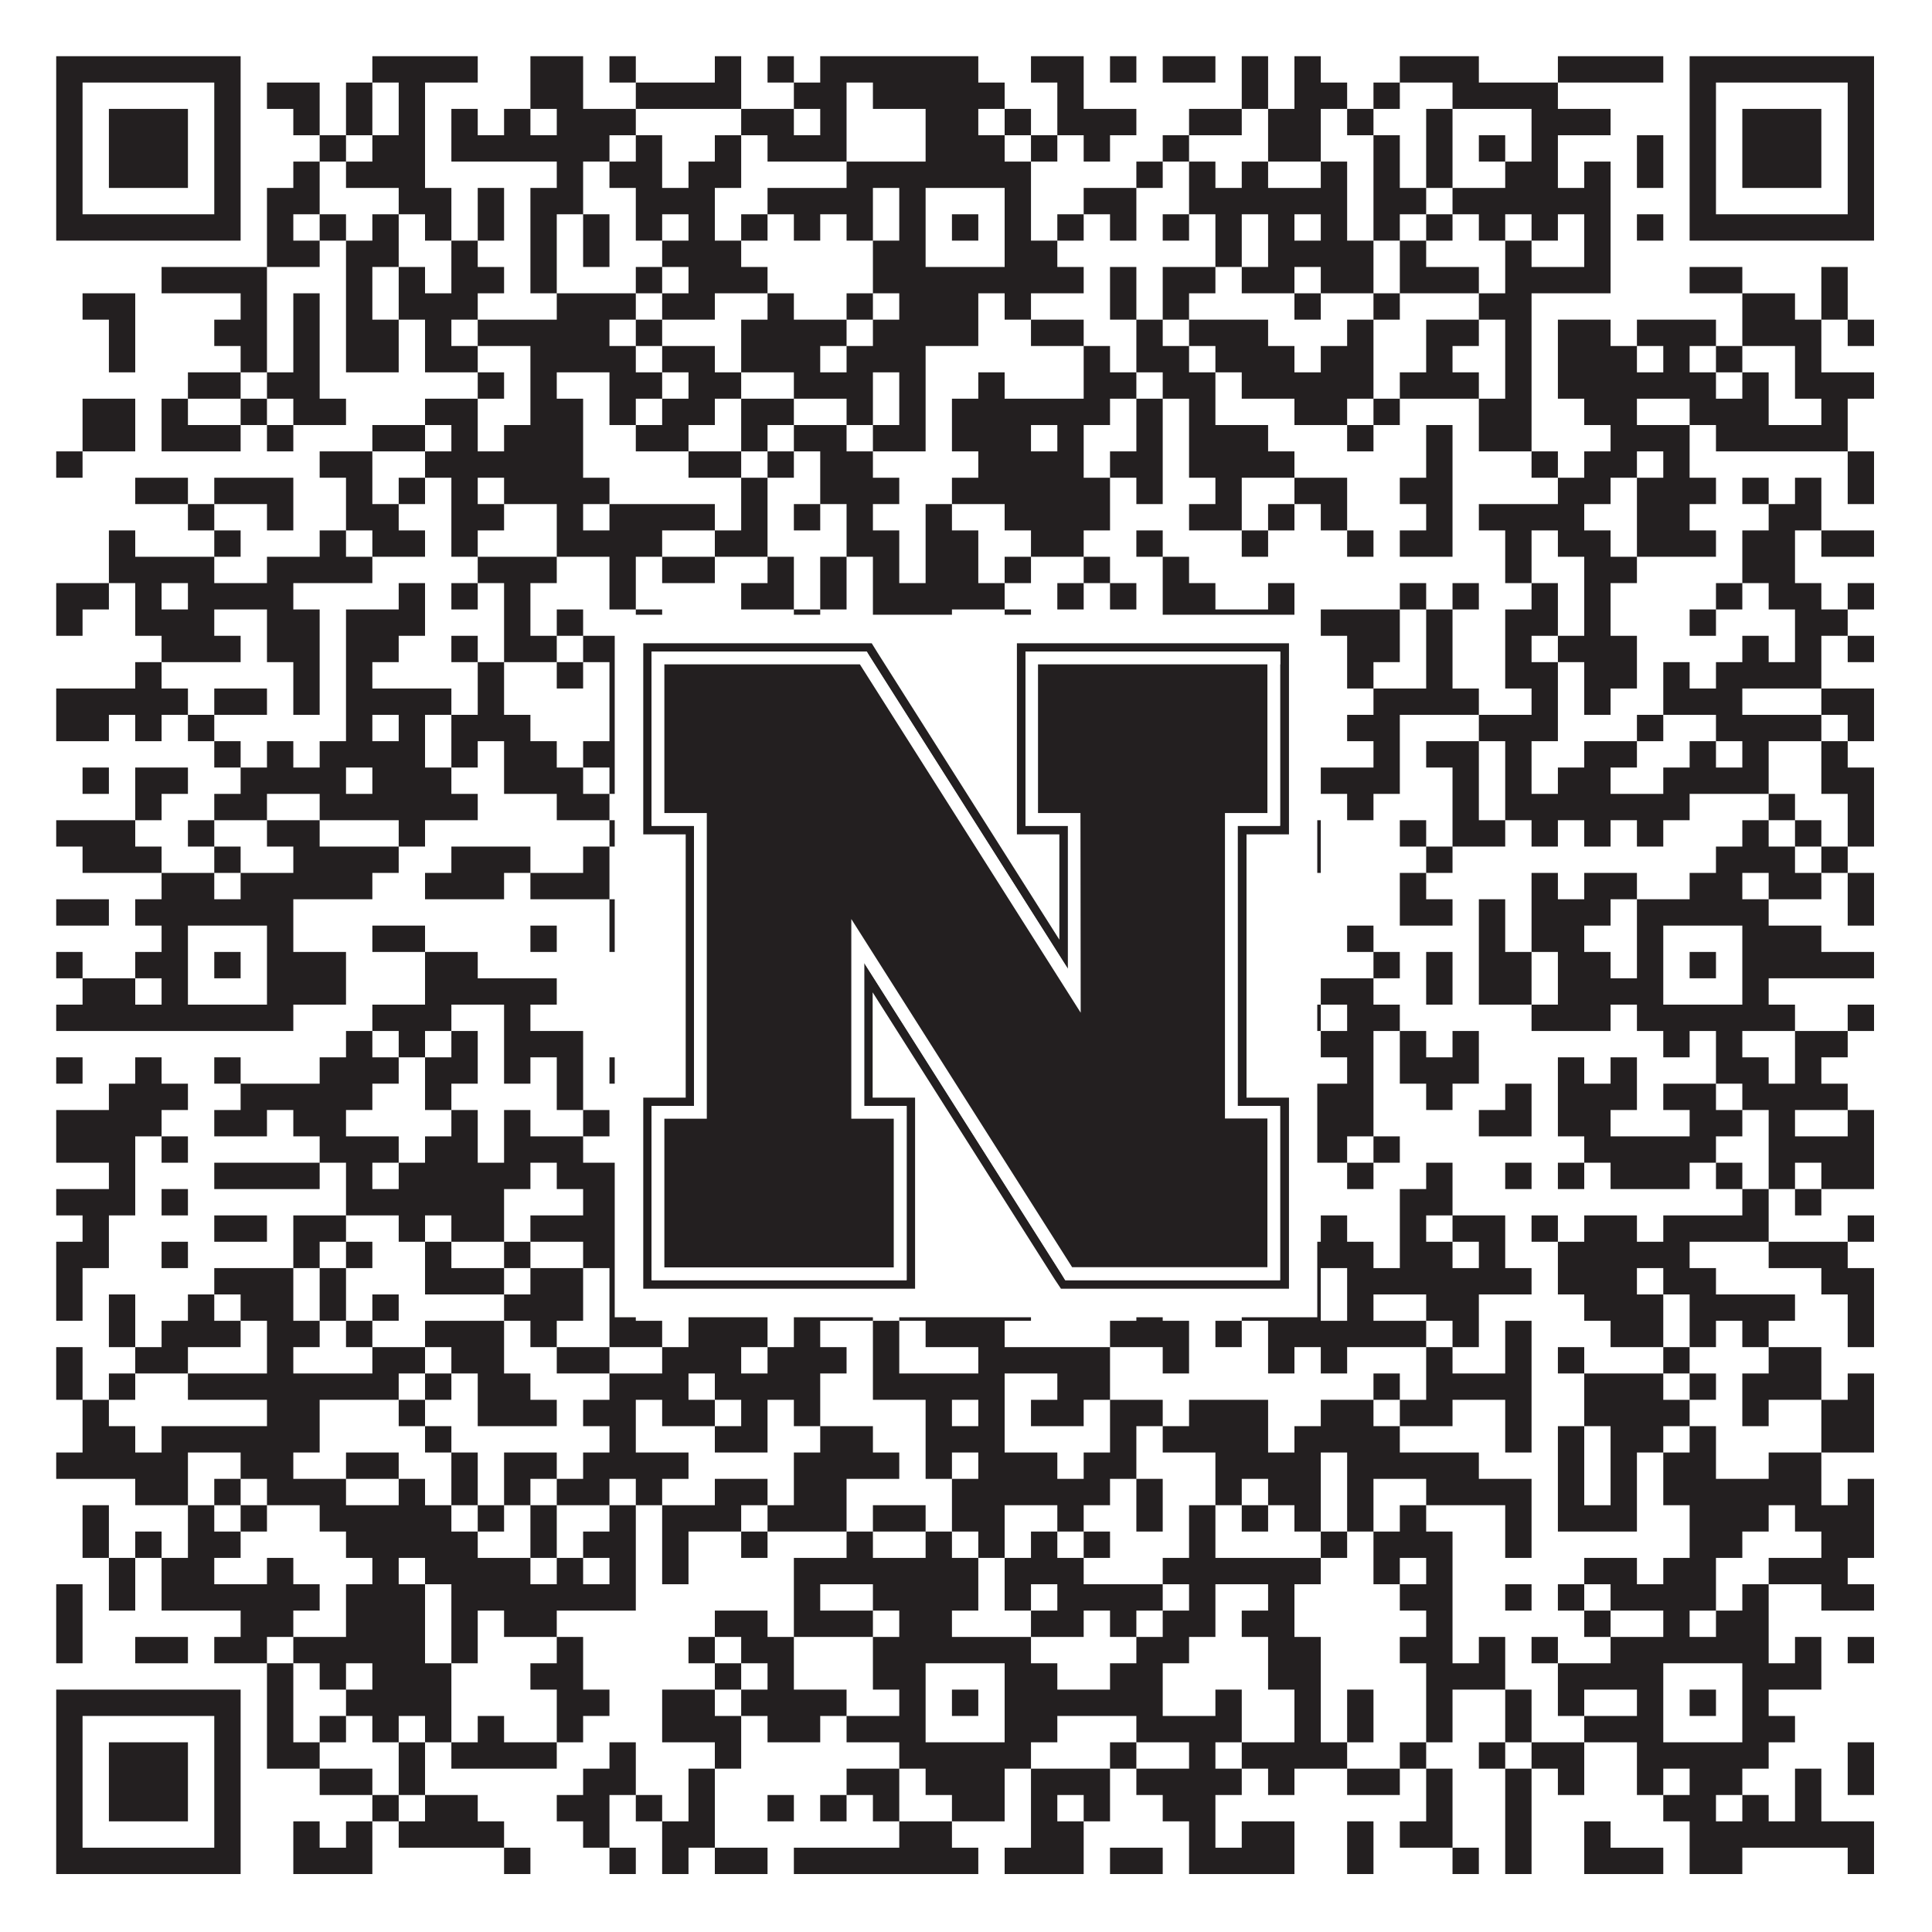
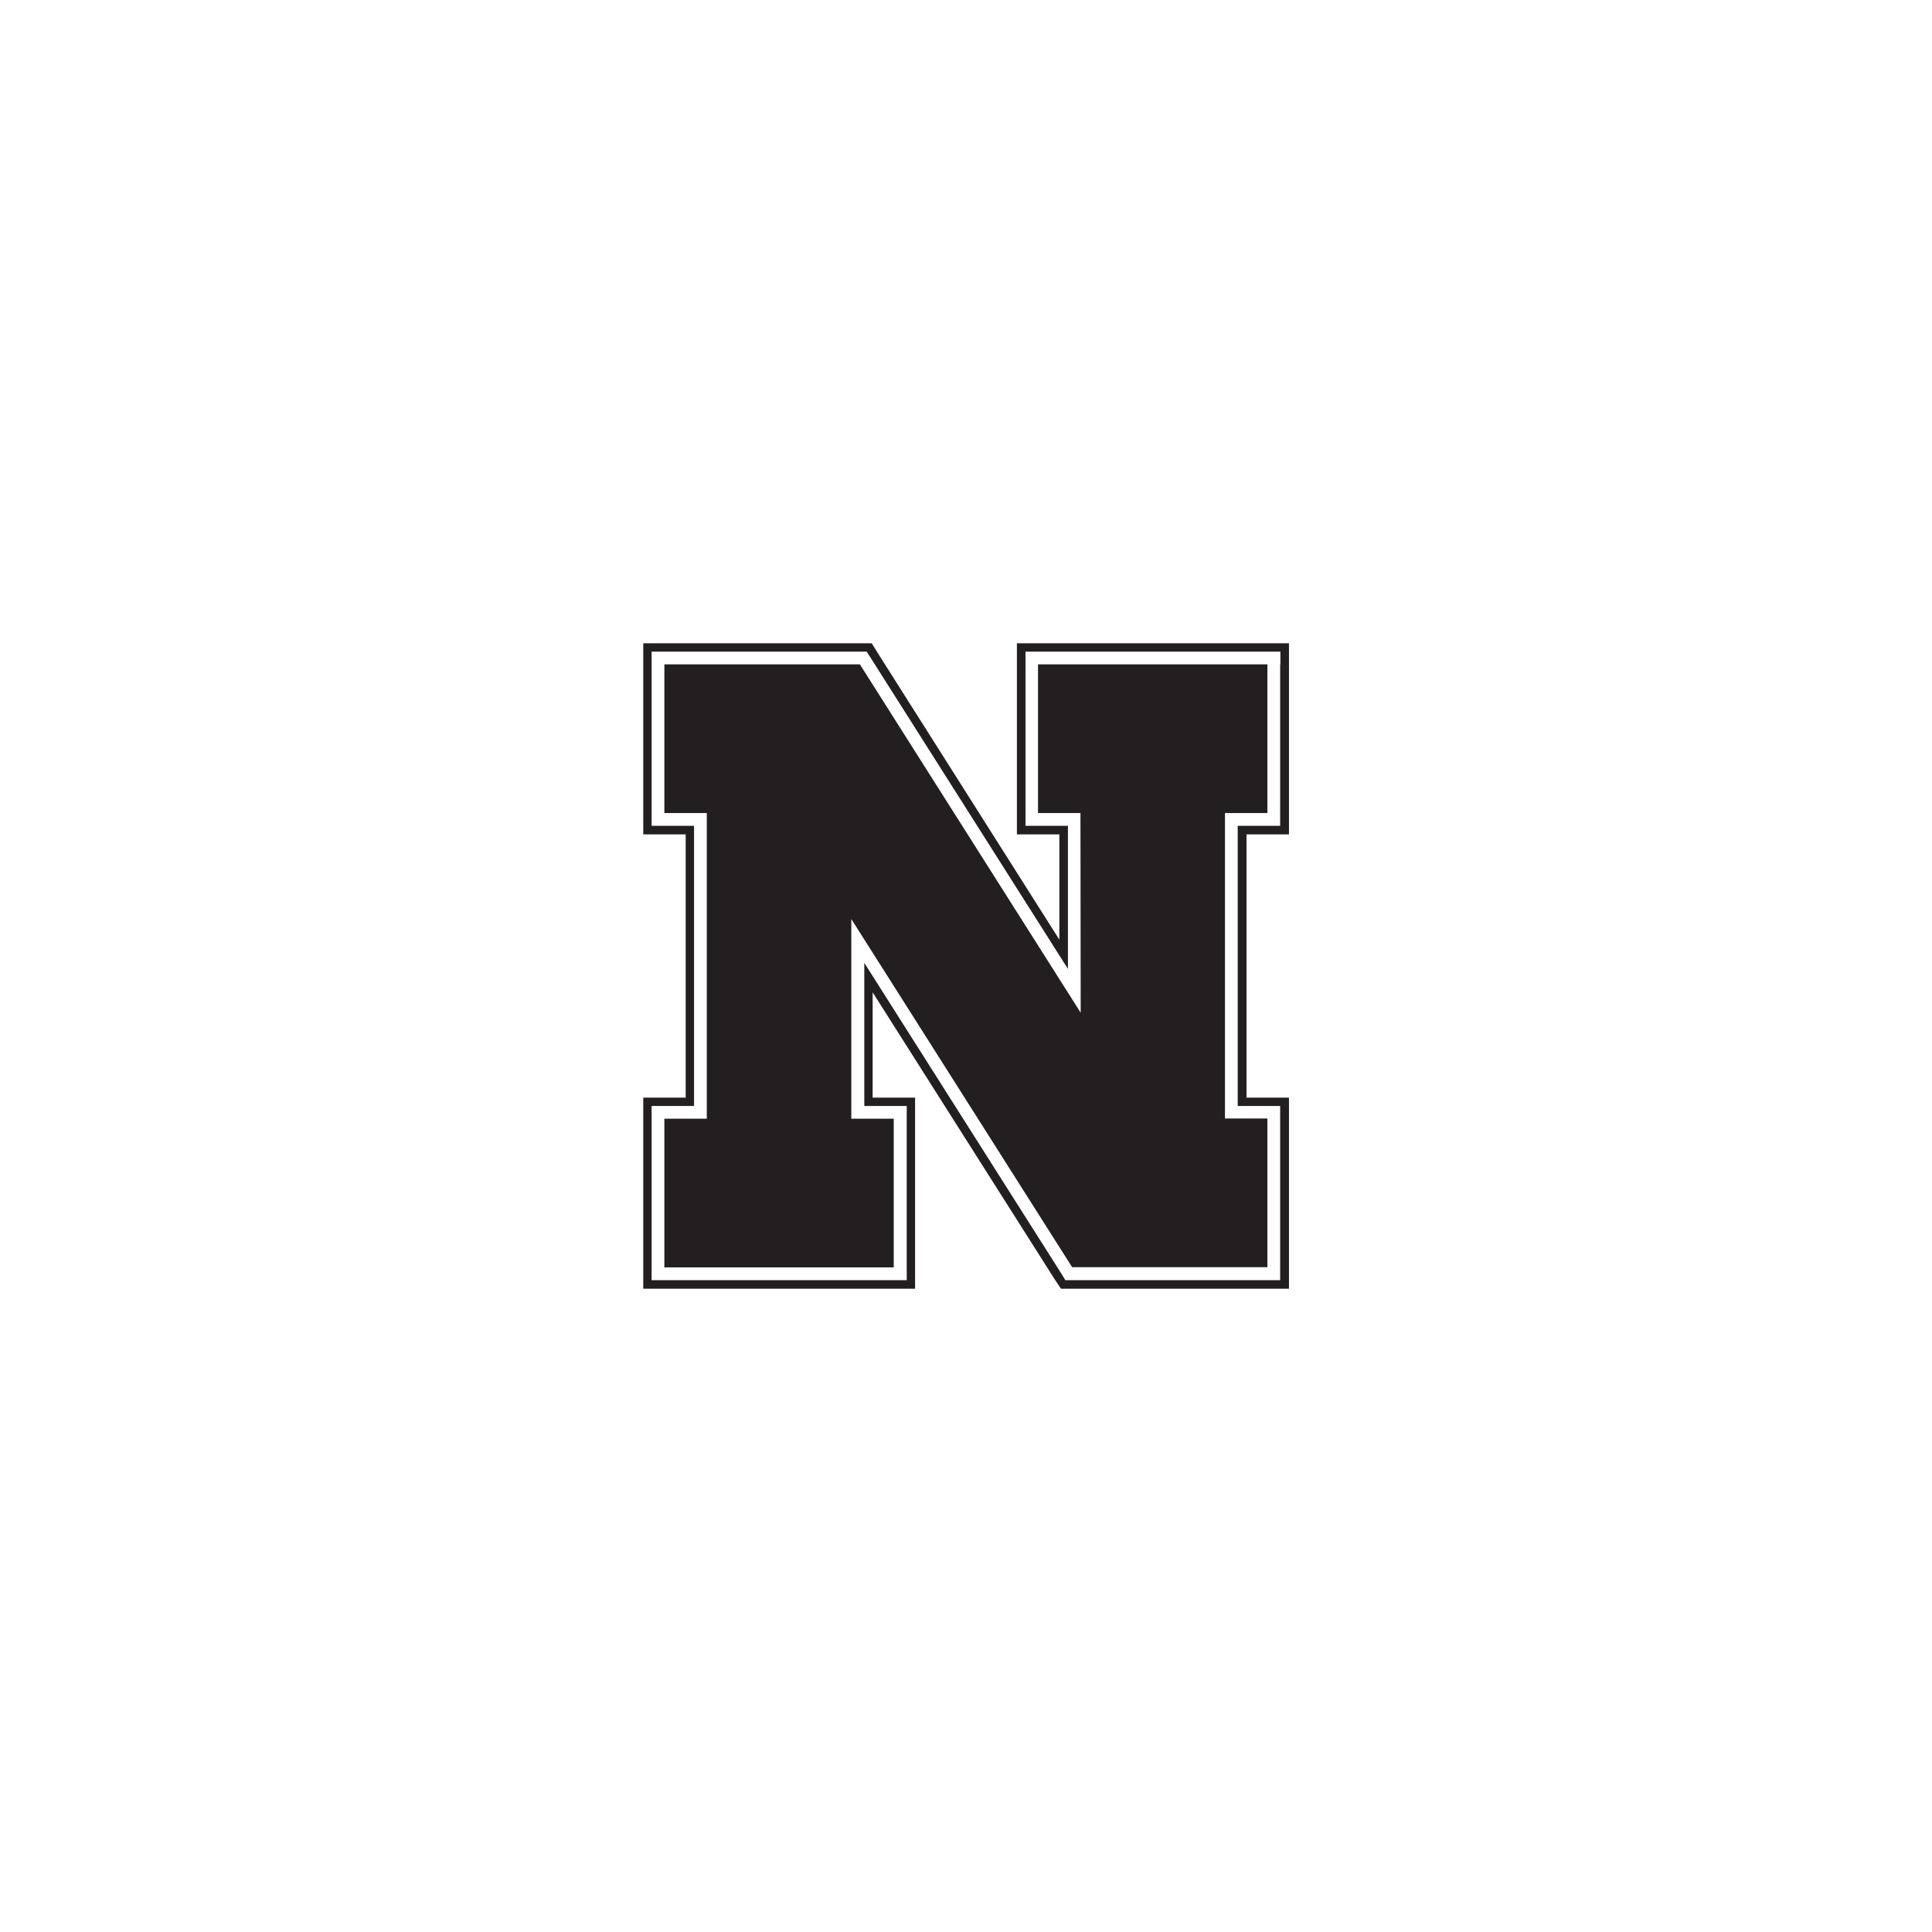
<svg xmlns="http://www.w3.org/2000/svg" version="1.1" width="1100px" height="1100px" viewBox="0 0 1100 1100">
  <rect x="0" y="0" width="1100" height="1100" fill="#ffffff" fill-opacity="1" />
-   <path fill="#231f20" fill-opacity="1" d="M32,32L137,32L137,47L32,47ZM212,32L272,32L272,47L212,47ZM302,32L332,32L332,47L302,47ZM347,32L362,32L362,47L347,47ZM407,32L422,32L422,47L407,47ZM437,32L452,32L452,47L437,47ZM467,32L557,32L557,47L467,47ZM587,32L617,32L617,47L587,47ZM632,32L647,32L647,47L632,47ZM662,32L692,32L692,47L662,47ZM707,32L722,32L722,47L707,47ZM737,32L752,32L752,47L737,47ZM797,32L842,32L842,47L797,47ZM887,32L947,32L947,47L887,47ZM962,32L1067,32L1067,47L962,47ZM32,47L47,47L47,62L32,62ZM122,47L137,47L137,62L122,62ZM152,47L182,47L182,62L152,62ZM197,47L212,47L212,62L197,62ZM227,47L242,47L242,62L227,62ZM302,47L332,47L332,62L302,62ZM362,47L422,47L422,62L362,62ZM452,47L482,47L482,62L452,62ZM497,47L572,47L572,62L497,62ZM602,47L617,47L617,62L602,62ZM707,47L722,47L722,62L707,62ZM737,47L767,47L767,62L737,62ZM782,47L797,47L797,62L782,62ZM827,47L887,47L887,62L827,62ZM962,47L977,47L977,62L962,62ZM1052,47L1067,47L1067,62L1052,62ZM32,62L47,62L47,77L32,77ZM62,62L107,62L107,77L62,77ZM122,62L137,62L137,77L122,77ZM167,62L182,62L182,77L167,77ZM197,62L212,62L212,77L197,77ZM227,62L242,62L242,77L227,77ZM257,62L272,62L272,77L257,77ZM287,62L302,62L302,77L287,77ZM317,62L362,62L362,77L317,77ZM422,62L452,62L452,77L422,77ZM467,62L482,62L482,77L467,77ZM527,62L557,62L557,77L527,77ZM572,62L587,62L587,77L572,77ZM602,62L647,62L647,77L602,77ZM677,62L707,62L707,77L677,77ZM722,62L752,62L752,77L722,77ZM767,62L782,62L782,77L767,77ZM812,62L827,62L827,77L812,77ZM872,62L917,62L917,77L872,77ZM962,62L977,62L977,77L962,77ZM992,62L1037,62L1037,77L992,77ZM1052,62L1067,62L1067,77L1052,77ZM32,77L47,77L47,92L32,92ZM62,77L107,77L107,92L62,92ZM122,77L137,77L137,92L122,92ZM182,77L197,77L197,92L182,92ZM212,77L242,77L242,92L212,92ZM257,77L347,77L347,92L257,92ZM362,77L377,77L377,92L362,92ZM407,77L422,77L422,92L407,92ZM437,77L482,77L482,92L437,92ZM527,77L572,77L572,92L527,92ZM587,77L602,77L602,92L587,92ZM617,77L632,77L632,92L617,92ZM662,77L677,77L677,92L662,92ZM722,77L752,77L752,92L722,92ZM782,77L797,77L797,92L782,92ZM812,77L827,77L827,92L812,92ZM842,77L857,77L857,92L842,92ZM872,77L887,77L887,92L872,92ZM932,77L947,77L947,92L932,92ZM962,77L977,77L977,92L962,92ZM992,77L1037,77L1037,92L992,92ZM1052,77L1067,77L1067,92L1052,92ZM32,92L47,92L47,107L32,107ZM62,92L107,92L107,107L62,107ZM122,92L137,92L137,107L122,107ZM167,92L182,92L182,107L167,107ZM197,92L242,92L242,107L197,107ZM317,92L332,92L332,107L317,107ZM347,92L377,92L377,107L347,107ZM392,92L422,92L422,107L392,107ZM482,92L587,92L587,107L482,107ZM647,92L662,92L662,107L647,107ZM677,92L692,92L692,107L677,107ZM707,92L722,92L722,107L707,107ZM752,92L767,92L767,107L752,107ZM782,92L797,92L797,107L782,107ZM812,92L827,92L827,107L812,107ZM857,92L887,92L887,107L857,107ZM902,92L917,92L917,107L902,107ZM932,92L947,92L947,107L932,107ZM962,92L977,92L977,107L962,107ZM992,92L1037,92L1037,107L992,107ZM1052,92L1067,92L1067,107L1052,107ZM32,107L47,107L47,122L32,122ZM122,107L137,107L137,122L122,122ZM152,107L182,107L182,122L152,122ZM227,107L257,107L257,122L227,122ZM272,107L287,107L287,122L272,122ZM302,107L332,107L332,122L302,122ZM362,107L407,107L407,122L362,122ZM437,107L497,107L497,122L437,122ZM512,107L527,107L527,122L512,122ZM572,107L587,107L587,122L572,122ZM617,107L647,107L647,122L617,122ZM677,107L767,107L767,122L677,122ZM782,107L812,107L812,122L782,122ZM827,107L917,107L917,122L827,122ZM962,107L977,107L977,122L962,122ZM1052,107L1067,107L1067,122L1052,122ZM32,122L137,122L137,137L32,137ZM152,122L167,122L167,137L152,137ZM182,122L197,122L197,137L182,137ZM212,122L227,122L227,137L212,137ZM242,122L257,122L257,137L242,137ZM272,122L287,122L287,137L272,137ZM302,122L317,122L317,137L302,137ZM332,122L347,122L347,137L332,137ZM362,122L377,122L377,137L362,137ZM392,122L407,122L407,137L392,137ZM422,122L437,122L437,137L422,137ZM452,122L467,122L467,137L452,137ZM482,122L497,122L497,137L482,137ZM512,122L527,122L527,137L512,137ZM542,122L557,122L557,137L542,137ZM572,122L587,122L587,137L572,137ZM602,122L617,122L617,137L602,137ZM632,122L647,122L647,137L632,137ZM662,122L677,122L677,137L662,137ZM692,122L707,122L707,137L692,137ZM722,122L737,122L737,137L722,137ZM752,122L767,122L767,137L752,137ZM782,122L797,122L797,137L782,137ZM812,122L827,122L827,137L812,137ZM842,122L857,122L857,137L842,137ZM872,122L887,122L887,137L872,137ZM902,122L917,122L917,137L902,137ZM932,122L947,122L947,137L932,137ZM962,122L1067,122L1067,137L962,137ZM152,137L182,137L182,152L152,152ZM197,137L227,137L227,152L197,152ZM257,137L272,137L272,152L257,152ZM302,137L317,137L317,152L302,152ZM332,137L347,137L347,152L332,152ZM377,137L422,137L422,152L377,152ZM497,137L527,137L527,152L497,152ZM572,137L602,137L602,152L572,152ZM692,137L707,137L707,152L692,152ZM722,137L782,137L782,152L722,152ZM797,137L812,137L812,152L797,152ZM857,137L872,137L872,152L857,152ZM902,137L917,137L917,152L902,152ZM92,152L152,152L152,167L92,167ZM197,152L212,152L212,167L197,167ZM227,152L242,152L242,167L227,167ZM257,152L287,152L287,167L257,167ZM302,152L317,152L317,167L302,167ZM362,152L377,152L377,167L362,167ZM392,152L437,152L437,167L392,167ZM497,152L617,152L617,167L497,167ZM632,152L647,152L647,167L632,167ZM662,152L692,152L692,167L662,167ZM707,152L737,152L737,167L707,167ZM752,152L782,152L782,167L752,167ZM797,152L842,152L842,167L797,167ZM857,152L917,152L917,167L857,167ZM962,152L992,152L992,167L962,167ZM1037,152L1052,152L1052,167L1037,167ZM47,167L77,167L77,182L47,182ZM137,167L152,167L152,182L137,182ZM167,167L182,167L182,182L167,182ZM197,167L212,167L212,182L197,182ZM227,167L272,167L272,182L227,182ZM317,167L362,167L362,182L317,182ZM377,167L407,167L407,182L377,182ZM437,167L452,167L452,182L437,182ZM482,167L497,167L497,182L482,182ZM512,167L557,167L557,182L512,182ZM572,167L587,167L587,182L572,182ZM632,167L647,167L647,182L632,182ZM662,167L677,167L677,182L662,182ZM737,167L752,167L752,182L737,182ZM782,167L797,167L797,182L782,182ZM842,167L872,167L872,182L842,182ZM992,167L1022,167L1022,182L992,182ZM1037,167L1052,167L1052,182L1037,182ZM62,182L77,182L77,197L62,197ZM122,182L152,182L152,197L122,197ZM167,182L182,182L182,197L167,197ZM197,182L227,182L227,197L197,197ZM242,182L257,182L257,197L242,197ZM272,182L347,182L347,197L272,197ZM362,182L377,182L377,197L362,197ZM422,182L482,182L482,197L422,197ZM497,182L557,182L557,197L497,197ZM587,182L617,182L617,197L587,197ZM647,182L662,182L662,197L647,197ZM677,182L722,182L722,197L677,197ZM767,182L782,182L782,197L767,197ZM812,182L842,182L842,197L812,197ZM857,182L872,182L872,197L857,197ZM887,182L917,182L917,197L887,197ZM932,182L977,182L977,197L932,197ZM992,182L1037,182L1037,197L992,197ZM1052,182L1067,182L1067,197L1052,197ZM62,197L77,197L77,212L62,212ZM137,197L152,197L152,212L137,212ZM167,197L182,197L182,212L167,212ZM197,197L227,197L227,212L197,212ZM242,197L272,197L272,212L242,212ZM302,197L362,197L362,212L302,212ZM377,197L407,197L407,212L377,212ZM422,197L467,197L467,212L422,212ZM482,197L527,197L527,212L482,212ZM617,197L632,197L632,212L617,212ZM647,197L677,197L677,212L647,212ZM692,197L737,197L737,212L692,212ZM752,197L782,197L782,212L752,212ZM812,197L827,197L827,212L812,212ZM857,197L872,197L872,212L857,212ZM887,197L932,197L932,212L887,212ZM947,197L962,197L962,212L947,212ZM977,197L992,197L992,212L977,212ZM1022,197L1037,197L1037,212L1022,212ZM107,212L137,212L137,227L107,227ZM152,212L182,212L182,227L152,227ZM272,212L287,212L287,227L272,227ZM302,212L317,212L317,227L302,227ZM347,212L377,212L377,227L347,227ZM392,212L422,212L422,227L392,227ZM452,212L497,212L497,227L452,227ZM512,212L527,212L527,227L512,227ZM557,212L572,212L572,227L557,227ZM617,212L647,212L647,227L617,227ZM662,212L692,212L692,227L662,227ZM707,212L782,212L782,227L707,227ZM797,212L842,212L842,227L797,227ZM857,212L872,212L872,227L857,227ZM887,212L977,212L977,227L887,227ZM992,212L1007,212L1007,227L992,227ZM1022,212L1067,212L1067,227L1022,227ZM47,227L77,227L77,242L47,242ZM92,227L107,227L107,242L92,242ZM137,227L152,227L152,242L137,242ZM167,227L197,227L197,242L167,242ZM242,227L272,227L272,242L242,242ZM302,227L332,227L332,242L302,242ZM347,227L362,227L362,242L347,242ZM377,227L407,227L407,242L377,242ZM422,227L452,227L452,242L422,242ZM482,227L497,227L497,242L482,242ZM512,227L527,227L527,242L512,242ZM542,227L632,227L632,242L542,242ZM647,227L662,227L662,242L647,242ZM677,227L692,227L692,242L677,242ZM737,227L767,227L767,242L737,242ZM782,227L797,227L797,242L782,242ZM842,227L872,227L872,242L842,242ZM902,227L932,227L932,242L902,242ZM962,227L1007,227L1007,242L962,242ZM1037,227L1052,227L1052,242L1037,242ZM47,242L77,242L77,257L47,257ZM92,242L137,242L137,257L92,257ZM152,242L167,242L167,257L152,257ZM212,242L242,242L242,257L212,257ZM257,242L272,242L272,257L257,257ZM287,242L332,242L332,257L287,257ZM362,242L392,242L392,257L362,257ZM422,242L437,242L437,257L422,257ZM452,242L482,242L482,257L452,257ZM497,242L527,242L527,257L497,257ZM542,242L587,242L587,257L542,257ZM602,242L617,242L617,257L602,257ZM647,242L662,242L662,257L647,257ZM677,242L722,242L722,257L677,257ZM767,242L782,242L782,257L767,257ZM812,242L827,242L827,257L812,257ZM842,242L872,242L872,257L842,257ZM917,242L962,242L962,257L917,257ZM977,242L1052,242L1052,257L977,257ZM32,257L47,257L47,272L32,272ZM182,257L212,257L212,272L182,272ZM242,257L332,257L332,272L242,272ZM392,257L422,257L422,272L392,272ZM437,257L452,257L452,272L437,272ZM467,257L497,257L497,272L467,272ZM557,257L617,257L617,272L557,272ZM632,257L662,257L662,272L632,272ZM677,257L737,257L737,272L677,272ZM812,257L827,257L827,272L812,272ZM872,257L887,257L887,272L872,272ZM902,257L932,257L932,272L902,272ZM947,257L962,257L962,272L947,272ZM1052,257L1067,257L1067,272L1052,272ZM77,272L107,272L107,287L77,287ZM122,272L167,272L167,287L122,287ZM197,272L212,272L212,287L197,287ZM227,272L242,272L242,287L227,287ZM257,272L272,272L272,287L257,287ZM287,272L347,272L347,287L287,287ZM422,272L437,272L437,287L422,287ZM467,272L512,272L512,287L467,287ZM542,272L632,272L632,287L542,287ZM647,272L662,272L662,287L647,287ZM692,272L707,272L707,287L692,287ZM737,272L767,272L767,287L737,287ZM797,272L827,272L827,287L797,287ZM887,272L917,272L917,287L887,287ZM932,272L977,272L977,287L932,287ZM992,272L1007,272L1007,287L992,287ZM1022,272L1037,272L1037,287L1022,287ZM1052,272L1067,272L1067,287L1052,287ZM107,287L122,287L122,302L107,302ZM152,287L167,287L167,302L152,302ZM197,287L227,287L227,302L197,302ZM257,287L287,287L287,302L257,302ZM317,287L332,287L332,302L317,302ZM347,287L407,287L407,302L347,302ZM422,287L437,287L437,302L422,302ZM452,287L467,287L467,302L452,302ZM482,287L497,287L497,302L482,302ZM527,287L542,287L542,302L527,302ZM572,287L632,287L632,302L572,302ZM677,287L707,287L707,302L677,302ZM722,287L737,287L737,302L722,302ZM752,287L767,287L767,302L752,302ZM812,287L827,287L827,302L812,302ZM842,287L902,287L902,302L842,302ZM932,287L962,287L962,302L932,302ZM1007,287L1037,287L1037,302L1007,302ZM62,302L77,302L77,317L62,317ZM122,302L137,302L137,317L122,317ZM182,302L197,302L197,317L182,317ZM212,302L242,302L242,317L212,317ZM257,302L272,302L272,317L257,317ZM317,302L377,302L377,317L317,317ZM407,302L437,302L437,317L407,317ZM482,302L512,302L512,317L482,317ZM527,302L557,302L557,317L527,317ZM587,302L617,302L617,317L587,317ZM647,302L662,302L662,317L647,317ZM707,302L722,302L722,317L707,317ZM767,302L782,302L782,317L767,317ZM797,302L827,302L827,317L797,317ZM857,302L872,302L872,317L857,317ZM887,302L917,302L917,317L887,317ZM932,302L977,302L977,317L932,317ZM992,302L1022,302L1022,317L992,317ZM1037,302L1067,302L1067,317L1037,317ZM62,317L122,317L122,332L62,332ZM152,317L212,317L212,332L152,332ZM272,317L317,317L317,332L272,332ZM347,317L362,317L362,332L347,332ZM377,317L407,317L407,332L377,332ZM437,317L452,317L452,332L437,332ZM467,317L482,317L482,332L467,332ZM497,317L512,317L512,332L497,332ZM527,317L557,317L557,332L527,332ZM572,317L587,317L587,332L572,332ZM617,317L632,317L632,332L617,332ZM662,317L677,317L677,332L662,332ZM857,317L872,317L872,332L857,332ZM902,317L932,317L932,332L902,332ZM992,317L1022,317L1022,332L992,332ZM32,332L62,332L62,347L32,347ZM77,332L92,332L92,347L77,347ZM107,332L167,332L167,347L107,347ZM227,332L242,332L242,347L227,347ZM257,332L272,332L272,347L257,347ZM287,332L302,332L302,347L287,347ZM347,332L362,332L362,347L347,347ZM422,332L452,332L452,347L422,347ZM467,332L482,332L482,347L467,347ZM497,332L572,332L572,347L497,347ZM602,332L617,332L617,347L602,347ZM632,332L647,332L647,347L632,347ZM662,332L692,332L692,347L662,347ZM722,332L737,332L737,347L722,347ZM797,332L812,332L812,347L797,347ZM827,332L842,332L842,347L827,347ZM872,332L887,332L887,347L872,347ZM902,332L917,332L917,347L902,347ZM977,332L992,332L992,347L977,347ZM1007,332L1037,332L1037,347L1007,347ZM1052,332L1067,332L1067,347L1052,347ZM32,347L47,347L47,362L32,362ZM77,347L122,347L122,362L77,362ZM152,347L182,347L182,362L152,362ZM197,347L242,347L242,362L197,362ZM287,347L302,347L302,362L287,362ZM317,347L332,347L332,362L317,362ZM362,347L377,347L377,362L362,362ZM452,347L467,347L467,362L452,362ZM497,347L542,347L542,362L497,362ZM572,347L587,347L587,362L572,362ZM662,347L737,347L737,362L662,362ZM752,347L797,347L797,362L752,362ZM812,347L827,347L827,362L812,362ZM857,347L887,347L887,362L857,362ZM902,347L917,347L917,362L902,362ZM962,347L977,347L977,362L962,362ZM1022,347L1052,347L1052,362L1022,362ZM92,362L137,362L137,377L92,377ZM152,362L182,362L182,377L152,377ZM197,362L227,362L227,377L197,377ZM257,362L272,362L272,377L257,377ZM287,362L317,362L317,377L287,377ZM332,362L377,362L377,377L332,377ZM407,362L422,362L422,377L407,377ZM467,362L482,362L482,377L467,377ZM497,362L557,362L557,377L497,377ZM587,362L617,362L617,377L587,377ZM677,362L692,362L692,377L677,377ZM707,362L737,362L737,377L707,377ZM767,362L797,362L797,377L767,377ZM812,362L827,362L827,377L812,377ZM857,362L872,362L872,377L857,377ZM887,362L932,362L932,377L887,377ZM992,362L1007,362L1007,377L992,377ZM1022,362L1037,362L1037,377L1022,377ZM1052,362L1067,362L1067,377L1052,377ZM77,377L92,377L92,392L77,392ZM167,377L182,377L182,392L167,392ZM197,377L212,377L212,392L197,392ZM272,377L287,377L287,392L272,392ZM317,377L332,377L332,392L317,392ZM347,377L392,377L392,392L347,392ZM407,377L422,377L422,392L407,392ZM437,377L452,377L452,392L437,392ZM467,377L482,377L482,392L467,392ZM497,377L512,377L512,392L497,392ZM527,377L617,377L617,392L527,392ZM662,377L707,377L707,392L662,392ZM722,377L737,377L737,392L722,392ZM767,377L782,377L782,392L767,392ZM812,377L827,377L827,392L812,392ZM857,377L887,377L887,392L857,392ZM902,377L932,377L932,392L902,392ZM947,377L962,377L962,392L947,392ZM977,377L1037,377L1037,392L977,392ZM32,392L107,392L107,407L32,407ZM122,392L152,392L152,407L122,407ZM167,392L182,392L182,407L167,407ZM197,392L257,392L257,407L197,407ZM272,392L287,392L287,407L272,407ZM347,392L362,392L362,407L347,407ZM422,392L437,392L437,407L422,407ZM452,392L482,392L482,407L452,407ZM497,392L527,392L527,407L497,407ZM542,392L557,392L557,407L542,407ZM617,392L632,392L632,407L617,407ZM647,392L707,392L707,407L647,407ZM722,392L737,392L737,407L722,407ZM782,392L842,392L842,407L782,407ZM872,392L887,392L887,407L872,407ZM902,392L917,392L917,407L902,407ZM947,392L992,392L992,407L947,407ZM1037,392L1067,392L1067,407L1037,407ZM32,407L62,407L62,422L32,422ZM77,407L92,407L92,422L77,422ZM107,407L122,407L122,422L107,422ZM197,407L212,407L212,422L197,422ZM227,407L242,407L242,422L227,422ZM257,407L302,407L302,422L257,422ZM347,407L362,407L362,422L347,422ZM392,407L422,407L422,422L392,422ZM437,407L467,407L467,422L437,422ZM542,407L557,407L557,422L542,422ZM617,407L632,407L632,422L617,422ZM647,407L662,407L662,422L647,422ZM677,407L692,407L692,422L677,422ZM707,407L722,407L722,422L707,422ZM767,407L797,407L797,422L767,422ZM842,407L887,407L887,422L842,422ZM932,407L947,407L947,422L932,422ZM977,407L1037,407L1037,422L977,422ZM1052,407L1067,407L1067,422L1052,422ZM122,422L137,422L137,437L122,437ZM152,422L167,422L167,437L152,437ZM182,422L242,422L242,437L182,437ZM257,422L272,422L272,437L257,437ZM287,422L317,422L317,437L287,437ZM332,422L377,422L377,437L332,437ZM392,422L422,422L422,437L392,437ZM467,422L482,422L482,437L467,437ZM497,422L512,422L512,437L497,437ZM557,422L572,422L572,437L557,437ZM602,422L617,422L617,437L602,437ZM632,422L662,422L662,437L632,437ZM677,422L707,422L707,437L677,437ZM722,422L737,422L737,437L722,437ZM782,422L797,422L797,437L782,437ZM812,422L842,422L842,437L812,437ZM857,422L872,422L872,437L857,437ZM902,422L932,422L932,437L902,437ZM962,422L977,422L977,437L962,437ZM992,422L1007,422L1007,437L992,437ZM1037,422L1052,422L1052,437L1037,437ZM47,437L62,437L62,452L47,452ZM77,437L107,437L107,452L77,452ZM137,437L197,437L197,452L137,452ZM212,437L257,437L257,452L212,452ZM287,437L332,437L332,452L287,452ZM347,437L362,437L362,452L347,452ZM407,437L422,437L422,452L407,452ZM527,437L557,437L557,452L527,452ZM572,437L632,437L632,452L572,452ZM662,437L692,437L692,452L662,452ZM707,437L737,437L737,452L707,452ZM752,437L797,437L797,452L752,452ZM827,437L842,437L842,452L827,452ZM857,437L872,437L872,452L857,452ZM887,437L917,437L917,452L887,452ZM947,437L1007,437L1007,452L947,452ZM1037,437L1067,437L1067,452L1037,452ZM77,452L92,452L92,467L77,467ZM122,452L152,452L152,467L122,467ZM182,452L272,452L272,467L182,467ZM317,452L347,452L347,467L317,467ZM392,452L422,452L422,467L392,467ZM437,452L467,452L467,467L437,467ZM482,452L557,452L557,467L482,467ZM602,452L617,452L617,467L602,467ZM632,452L677,452L677,467L632,467ZM707,452L737,452L737,467L707,467ZM767,452L782,452L782,467L767,467ZM827,452L842,452L842,467L827,467ZM857,452L962,452L962,467L857,467ZM1007,452L1022,452L1022,467L1007,467ZM1052,452L1067,452L1067,467L1052,467ZM32,467L77,467L77,482L32,482ZM107,467L122,467L122,482L107,482ZM152,467L182,467L182,482L152,482ZM227,467L242,467L242,482L227,482ZM347,467L362,467L362,482L347,482ZM377,467L437,467L437,482L377,482ZM452,467L482,467L482,482L452,482ZM527,467L542,467L542,482L527,482ZM557,467L647,467L647,482L557,482ZM722,467L752,467L752,482L722,482ZM797,467L812,467L812,482L797,482ZM827,467L857,467L857,482L827,482ZM872,467L887,467L887,482L872,482ZM902,467L917,467L917,482L902,482ZM932,467L947,467L947,482L932,482ZM992,467L1007,467L1007,482L992,482ZM1022,467L1037,467L1037,482L1022,482ZM1052,467L1067,467L1067,482L1052,482ZM47,482L92,482L92,497L47,497ZM122,482L137,482L137,497L122,497ZM167,482L227,482L227,497L167,497ZM257,482L302,482L302,497L257,497ZM332,482L347,482L347,497L332,497ZM362,482L377,482L377,497L362,497ZM392,482L407,482L407,497L392,497ZM437,482L452,482L452,497L437,497ZM542,482L557,482L557,497L542,497ZM602,482L617,482L617,497L602,497ZM632,482L647,482L647,497L632,497ZM662,482L677,482L677,497L662,497ZM722,482L752,482L752,497L722,497ZM812,482L827,482L827,497L812,497ZM977,482L1022,482L1022,497L977,497ZM1037,482L1052,482L1052,497L1037,497ZM92,497L122,497L122,512L92,512ZM137,497L212,497L212,512L137,512ZM242,497L287,497L287,512L242,512ZM302,497L347,497L347,512L302,512ZM362,497L392,497L392,512L362,512ZM407,497L452,497L452,512L407,512ZM497,497L512,497L512,512L497,512ZM527,497L542,497L542,512L527,512ZM557,497L617,497L617,512L557,512ZM647,497L677,497L677,512L647,512ZM692,497L737,497L737,512L692,512ZM797,497L812,497L812,512L797,512ZM872,497L887,497L887,512L872,512ZM902,497L932,497L932,512L902,512ZM962,497L992,497L992,512L962,512ZM1007,497L1037,497L1037,512L1007,512ZM1052,497L1067,497L1067,512L1052,512ZM32,512L62,512L62,527L32,527ZM77,512L167,512L167,527L77,527ZM347,512L362,512L362,527L347,527ZM392,512L407,512L407,527L392,527ZM437,512L452,512L452,527L437,527ZM512,512L647,512L647,527L512,527ZM662,512L677,512L677,527L662,527ZM692,512L707,512L707,527L692,527ZM797,512L827,512L827,527L797,527ZM842,512L857,512L857,527L842,527ZM872,512L917,512L917,527L872,527ZM932,512L1007,512L1007,527L932,527ZM1052,512L1067,512L1067,527L1052,527ZM92,527L107,527L107,542L92,542ZM152,527L167,527L167,542L152,542ZM212,527L242,527L242,542L212,542ZM302,527L317,527L317,542L302,542ZM347,527L362,527L362,542L347,542ZM377,527L407,527L407,542L377,542ZM437,527L467,527L467,542L437,542ZM482,527L527,527L527,542L482,542ZM572,527L587,527L587,542L572,542ZM662,527L677,527L677,542L662,542ZM767,527L782,527L782,542L767,542ZM842,527L857,527L857,542L842,542ZM872,527L902,527L902,542L872,542ZM932,527L947,527L947,542L932,542ZM992,527L1037,527L1037,542L992,542ZM32,542L47,542L47,557L32,557ZM77,542L107,542L107,557L77,557ZM122,542L137,542L137,557L122,557ZM152,542L197,542L197,557L152,557ZM242,542L272,542L272,557L242,557ZM362,542L377,542L377,557L362,557ZM407,542L437,542L437,557L407,557ZM452,542L467,542L467,557L452,557ZM512,542L527,542L527,557L512,557ZM542,542L557,542L557,557L542,557ZM572,542L587,542L587,557L572,557ZM602,542L632,542L632,557L602,557ZM662,542L692,542L692,557L662,557ZM707,542L737,542L737,557L707,557ZM782,542L797,542L797,557L782,557ZM812,542L827,542L827,557L812,557ZM842,542L872,542L872,557L842,557ZM887,542L917,542L917,557L887,557ZM932,542L947,542L947,557L932,557ZM962,542L977,542L977,557L962,557ZM992,542L1067,542L1067,557L992,557ZM47,557L77,557L77,572L47,572ZM92,557L107,557L107,572L92,572ZM152,557L197,557L197,572L152,572ZM242,557L317,557L317,572L242,572ZM362,557L392,557L392,572L362,572ZM407,557L422,557L422,572L407,572ZM437,557L452,557L452,572L437,572ZM482,557L527,557L527,572L482,572ZM572,557L587,557L587,572L572,572ZM602,557L617,557L617,572L602,572ZM632,557L647,557L647,572L632,572ZM662,557L677,557L677,572L662,572ZM707,557L737,557L737,572L707,572ZM752,557L782,557L782,572L752,572ZM812,557L827,557L827,572L812,572ZM842,557L872,557L872,572L842,572ZM887,557L947,557L947,572L887,572ZM992,557L1007,557L1007,572L992,572ZM32,572L167,572L167,587L32,587ZM212,572L257,572L257,587L212,587ZM287,572L302,572L302,587L287,587ZM377,572L467,572L467,587L377,587ZM482,572L587,572L587,587L482,587ZM617,572L632,572L632,587L617,587ZM647,572L692,572L692,587L647,587ZM707,572L722,572L722,587L707,587ZM737,572L752,572L752,587L737,587ZM767,572L797,572L797,587L767,587ZM872,572L917,572L917,587L872,587ZM932,572L1022,572L1022,587L932,587ZM1052,572L1067,572L1067,587L1052,587ZM197,587L212,587L212,602L197,602ZM227,587L242,587L242,602L227,602ZM257,587L272,587L272,602L257,602ZM287,587L332,587L332,602L287,602ZM377,587L392,587L392,602L377,602ZM437,587L467,587L467,602L437,602ZM527,587L557,587L557,602L527,602ZM587,587L647,587L647,602L587,602ZM662,587L692,587L692,602L662,602ZM752,587L782,587L782,602L752,602ZM797,587L812,587L812,602L797,602ZM827,587L842,587L842,602L827,602ZM947,587L962,587L962,602L947,602ZM977,587L992,587L992,602L977,602ZM1022,587L1052,587L1052,602L1022,602ZM32,602L47,602L47,617L32,617ZM77,602L92,602L92,617L77,617ZM122,602L137,602L137,617L122,617ZM182,602L227,602L227,617L182,617ZM242,602L272,602L272,617L242,617ZM287,602L302,602L302,617L287,617ZM317,602L332,602L332,617L317,617ZM347,602L362,602L362,617L347,617ZM392,602L407,602L407,617L392,617ZM422,602L467,602L467,617L422,617ZM482,602L527,602L527,617L482,617ZM542,602L602,602L602,617L542,617ZM617,602L647,602L647,617L617,617ZM677,602L692,602L692,617L677,617ZM722,602L737,602L737,617L722,617ZM767,602L782,602L782,617L767,617ZM797,602L842,602L842,617L797,617ZM887,602L902,602L902,617L887,617ZM917,602L932,602L932,617L917,617ZM977,602L1007,602L1007,617L977,617ZM1022,602L1037,602L1037,617L1022,617ZM62,617L107,617L107,632L62,632ZM137,617L212,617L212,632L137,632ZM242,617L257,617L257,632L242,632ZM317,617L332,617L332,632L317,632ZM362,617L377,617L377,632L362,632ZM437,617L452,617L452,632L437,632ZM467,617L527,617L527,632L467,632ZM572,617L632,617L632,632L572,632ZM662,617L722,617L722,632L662,632ZM737,617L782,617L782,632L737,632ZM812,617L827,617L827,632L812,632ZM857,617L872,617L872,632L857,632ZM887,617L932,617L932,632L887,632ZM947,617L977,617L977,632L947,632ZM992,617L1052,617L1052,632L992,632ZM32,632L92,632L92,647L32,647ZM122,632L152,632L152,647L122,647ZM167,632L197,632L197,647L167,647ZM257,632L272,632L272,647L257,647ZM287,632L302,632L302,647L287,647ZM332,632L347,632L347,647L332,647ZM377,632L392,632L392,647L377,647ZM512,632L557,632L557,647L512,647ZM617,632L662,632L662,647L617,647ZM677,632L722,632L722,647L677,647ZM737,632L782,632L782,647L737,647ZM842,632L872,632L872,647L842,647ZM887,632L917,632L917,647L887,647ZM962,632L992,632L992,647L962,647ZM1007,632L1022,632L1022,647L1007,647ZM1052,632L1067,632L1067,647L1052,647ZM32,647L77,647L77,662L32,662ZM92,647L107,647L107,662L92,662ZM182,647L227,647L227,662L182,662ZM242,647L272,647L272,662L242,662ZM287,647L332,647L332,662L287,662ZM362,647L392,647L392,662L362,662ZM407,647L452,647L452,662L407,662ZM497,647L512,647L512,662L497,662ZM557,647L572,647L572,662L557,662ZM602,647L647,647L647,662L602,662ZM737,647L767,647L767,662L737,662ZM782,647L797,647L797,662L782,662ZM902,647L977,647L977,662L902,662ZM1007,647L1067,647L1067,662L1007,662ZM62,662L77,662L77,677L62,677ZM122,662L182,662L182,677L122,677ZM197,662L212,662L212,677L197,677ZM227,662L302,662L302,677L227,677ZM317,662L362,662L362,677L317,677ZM392,662L422,662L422,677L392,677ZM452,662L467,662L467,677L452,677ZM497,662L542,662L542,677L497,677ZM557,662L602,662L602,677L557,677ZM617,662L647,662L647,677L617,677ZM662,662L692,662L692,677L662,677ZM722,662L737,662L737,677L722,677ZM767,662L782,662L782,677L767,677ZM812,662L827,662L827,677L812,677ZM857,662L872,662L872,677L857,677ZM887,662L902,662L902,677L887,677ZM917,662L962,662L962,677L917,677ZM977,662L992,662L992,677L977,677ZM1007,662L1022,662L1022,677L1007,677ZM1037,662L1067,662L1067,677L1037,677ZM32,677L77,677L77,692L32,692ZM92,677L107,677L107,692L92,692ZM197,677L287,677L287,692L197,692ZM332,677L362,677L362,692L332,692ZM377,677L407,677L407,692L377,692ZM452,677L497,677L497,692L452,692ZM557,677L602,677L602,692L557,692ZM632,677L677,677L677,692L632,692ZM707,677L722,677L722,692L707,692ZM797,677L827,677L827,692L797,692ZM992,677L1007,677L1007,692L992,692ZM1022,677L1037,677L1037,692L1022,692ZM47,692L62,692L62,707L47,707ZM122,692L152,692L152,707L122,707ZM167,692L197,692L197,707L167,707ZM227,692L242,692L242,707L227,707ZM257,692L287,692L287,707L257,707ZM302,692L362,692L362,707L302,707ZM407,692L467,692L467,707L407,707ZM482,692L497,692L497,707L482,707ZM512,692L542,692L542,707L512,707ZM587,692L617,692L617,707L587,707ZM662,692L677,692L677,707L662,707ZM707,692L722,692L722,707L707,707ZM752,692L767,692L767,707L752,707ZM797,692L812,692L812,707L797,707ZM827,692L857,692L857,707L827,707ZM872,692L887,692L887,707L872,707ZM902,692L932,692L932,707L902,707ZM947,692L1007,692L1007,707L947,707ZM1052,692L1067,692L1067,707L1052,707ZM32,707L62,707L62,722L32,722ZM92,707L107,707L107,722L92,722ZM167,707L182,707L182,722L167,722ZM197,707L212,707L212,722L197,722ZM242,707L257,707L257,722L242,722ZM287,707L302,707L302,722L287,722ZM332,707L392,707L392,722L332,722ZM407,707L467,707L467,722L407,722ZM482,707L542,707L542,722L482,722ZM557,707L617,707L617,722L557,722ZM632,707L647,707L647,722L632,722ZM722,707L782,707L782,722L722,722ZM797,707L827,707L827,722L797,722ZM842,707L857,707L857,722L842,722ZM887,707L962,707L962,722L887,722ZM1007,707L1052,707L1052,722L1007,722ZM32,722L47,722L47,737L32,737ZM122,722L167,722L167,737L122,737ZM182,722L197,722L197,737L182,737ZM242,722L287,722L287,737L242,737ZM302,722L332,722L332,737L302,737ZM347,722L362,722L362,737L347,737ZM392,722L407,722L407,737L392,737ZM422,722L437,722L437,737L422,737ZM467,722L482,722L482,737L467,737ZM497,722L512,722L512,737L497,737ZM527,722L572,722L572,737L527,737ZM662,722L677,722L677,737L662,737ZM692,722L722,722L722,737L692,737ZM737,722L752,722L752,737L737,737ZM767,722L872,722L872,737L767,737ZM887,722L932,722L932,737L887,737ZM947,722L977,722L977,737L947,737ZM1037,722L1067,722L1067,737L1037,737ZM32,737L47,737L47,752L32,752ZM62,737L77,737L77,752L62,752ZM107,737L122,737L122,752L107,752ZM137,737L167,737L167,752L137,752ZM182,737L197,737L197,752L182,752ZM212,737L227,737L227,752L212,752ZM287,737L332,737L332,752L287,752ZM347,737L362,737L362,752L347,752ZM392,737L437,737L437,752L392,752ZM452,737L497,737L497,752L452,752ZM512,737L587,737L587,752L512,752ZM647,737L662,737L662,752L647,752ZM707,737L752,737L752,752L707,752ZM767,737L782,737L782,752L767,752ZM812,737L842,737L842,752L812,752ZM902,737L947,737L947,752L902,752ZM962,737L1022,737L1022,752L962,752ZM1052,737L1067,737L1067,752L1052,752ZM62,752L77,752L77,767L62,767ZM92,752L137,752L137,767L92,767ZM152,752L182,752L182,767L152,767ZM197,752L212,752L212,767L197,767ZM242,752L287,752L287,767L242,767ZM302,752L317,752L317,767L302,767ZM347,752L377,752L377,767L347,767ZM392,752L437,752L437,767L392,767ZM452,752L467,752L467,767L452,767ZM497,752L512,752L512,767L497,767ZM527,752L572,752L572,767L527,767ZM632,752L677,752L677,767L632,767ZM692,752L707,752L707,767L692,767ZM722,752L812,752L812,767L722,767ZM827,752L842,752L842,767L827,767ZM857,752L872,752L872,767L857,767ZM917,752L947,752L947,767L917,767ZM962,752L977,752L977,767L962,767ZM992,752L1007,752L1007,767L992,767ZM1052,752L1067,752L1067,767L1052,767ZM32,767L47,767L47,782L32,782ZM77,767L107,767L107,782L77,782ZM152,767L167,767L167,782L152,782ZM212,767L242,767L242,782L212,782ZM257,767L287,767L287,782L257,782ZM317,767L347,767L347,782L317,782ZM377,767L422,767L422,782L377,782ZM437,767L482,767L482,782L437,782ZM497,767L512,767L512,782L497,782ZM557,767L632,767L632,782L557,782ZM662,767L677,767L677,782L662,782ZM722,767L737,767L737,782L722,782ZM752,767L767,767L767,782L752,782ZM812,767L827,767L827,782L812,782ZM857,767L872,767L872,782L857,782ZM887,767L902,767L902,782L887,782ZM947,767L962,767L962,782L947,782ZM1007,767L1037,767L1037,782L1007,782ZM32,782L47,782L47,797L32,797ZM62,782L77,782L77,797L62,797ZM107,782L227,782L227,797L107,797ZM242,782L257,782L257,797L242,797ZM272,782L302,782L302,797L272,797ZM347,782L392,782L392,797L347,797ZM407,782L467,782L467,797L407,797ZM497,782L572,782L572,797L497,797ZM602,782L632,782L632,797L602,797ZM782,782L797,782L797,797L782,797ZM812,782L872,782L872,797L812,797ZM902,782L947,782L947,797L902,797ZM962,782L977,782L977,797L962,797ZM992,782L1037,782L1037,797L992,797ZM1052,782L1067,782L1067,797L1052,797ZM47,797L62,797L62,812L47,812ZM152,797L182,797L182,812L152,812ZM227,797L242,797L242,812L227,812ZM272,797L317,797L317,812L272,812ZM332,797L362,797L362,812L332,812ZM377,797L407,797L407,812L377,812ZM422,797L437,797L437,812L422,812ZM452,797L467,797L467,812L452,812ZM527,797L542,797L542,812L527,812ZM557,797L572,797L572,812L557,812ZM587,797L617,797L617,812L587,812ZM632,797L662,797L662,812L632,812ZM677,797L722,797L722,812L677,812ZM752,797L782,797L782,812L752,812ZM797,797L827,797L827,812L797,812ZM857,797L872,797L872,812L857,812ZM902,797L962,797L962,812L902,812ZM992,797L1007,797L1007,812L992,812ZM1037,797L1067,797L1067,812L1037,812ZM47,812L77,812L77,827L47,827ZM92,812L182,812L182,827L92,827ZM242,812L257,812L257,827L242,827ZM347,812L362,812L362,827L347,827ZM407,812L437,812L437,827L407,827ZM467,812L497,812L497,827L467,827ZM527,812L572,812L572,827L527,827ZM632,812L647,812L647,827L632,827ZM662,812L722,812L722,827L662,827ZM737,812L797,812L797,827L737,827ZM857,812L872,812L872,827L857,827ZM887,812L902,812L902,827L887,827ZM917,812L947,812L947,827L917,827ZM962,812L977,812L977,827L962,827ZM1037,812L1067,812L1067,827L1037,827ZM32,827L107,827L107,842L32,842ZM137,827L167,827L167,842L137,842ZM197,827L227,827L227,842L197,842ZM257,827L272,827L272,842L257,842ZM287,827L317,827L317,842L287,842ZM332,827L392,827L392,842L332,842ZM452,827L512,827L512,842L452,842ZM527,827L542,827L542,842L527,842ZM557,827L602,827L602,842L557,842ZM617,827L647,827L647,842L617,842ZM692,827L752,827L752,842L692,842ZM767,827L842,827L842,842L767,842ZM887,827L902,827L902,842L887,842ZM917,827L932,827L932,842L917,842ZM947,827L977,827L977,842L947,842ZM1007,827L1037,827L1037,842L1007,842ZM77,842L107,842L107,857L77,857ZM122,842L137,842L137,857L122,857ZM152,842L197,842L197,857L152,857ZM227,842L242,842L242,857L227,857ZM257,842L272,842L272,857L257,857ZM287,842L302,842L302,857L287,857ZM317,842L347,842L347,857L317,857ZM362,842L377,842L377,857L362,857ZM407,842L437,842L437,857L407,857ZM452,842L482,842L482,857L452,857ZM542,842L632,842L632,857L542,857ZM647,842L662,842L662,857L647,857ZM692,842L707,842L707,857L692,857ZM722,842L752,842L752,857L722,857ZM767,842L782,842L782,857L767,857ZM812,842L872,842L872,857L812,857ZM887,842L902,842L902,857L887,857ZM917,842L932,842L932,857L917,857ZM947,842L1037,842L1037,857L947,857ZM1052,842L1067,842L1067,857L1052,857ZM47,857L62,857L62,872L47,872ZM107,857L122,857L122,872L107,872ZM137,857L152,857L152,872L137,872ZM182,857L257,857L257,872L182,872ZM272,857L287,857L287,872L272,872ZM302,857L317,857L317,872L302,872ZM347,857L362,857L362,872L347,872ZM377,857L422,857L422,872L377,872ZM437,857L482,857L482,872L437,872ZM497,857L527,857L527,872L497,872ZM542,857L572,857L572,872L542,872ZM602,857L617,857L617,872L602,872ZM647,857L662,857L662,872L647,872ZM677,857L692,857L692,872L677,872ZM707,857L722,857L722,872L707,872ZM737,857L752,857L752,872L737,872ZM767,857L782,857L782,872L767,872ZM797,857L812,857L812,872L797,872ZM857,857L872,857L872,872L857,872ZM887,857L932,857L932,872L887,872ZM962,857L1007,857L1007,872L962,872ZM1022,857L1067,857L1067,872L1022,872ZM47,872L62,872L62,887L47,887ZM77,872L92,872L92,887L77,887ZM107,872L137,872L137,887L107,887ZM197,872L272,872L272,887L197,887ZM302,872L317,872L317,887L302,887ZM332,872L362,872L362,887L332,887ZM377,872L392,872L392,887L377,887ZM422,872L437,872L437,887L422,887ZM482,872L497,872L497,887L482,887ZM527,872L542,872L542,887L527,887ZM557,872L572,872L572,887L557,887ZM587,872L602,872L602,887L587,887ZM617,872L632,872L632,887L617,887ZM677,872L692,872L692,887L677,887ZM752,872L767,872L767,887L752,887ZM782,872L827,872L827,887L782,887ZM857,872L872,872L872,887L857,887ZM962,872L992,872L992,887L962,887ZM1037,872L1067,872L1067,887L1037,887ZM62,887L77,887L77,902L62,902ZM92,887L122,887L122,902L92,902ZM152,887L167,887L167,902L152,902ZM212,887L227,887L227,902L212,902ZM242,887L302,887L302,902L242,902ZM317,887L332,887L332,902L317,902ZM347,887L362,887L362,902L347,902ZM377,887L392,887L392,902L377,902ZM452,887L557,887L557,902L452,902ZM572,887L617,887L617,902L572,902ZM662,887L752,887L752,902L662,902ZM782,887L797,887L797,902L782,902ZM812,887L827,887L827,902L812,902ZM902,887L932,887L932,902L902,902ZM947,887L977,887L977,902L947,902ZM1007,887L1052,887L1052,902L1007,902ZM32,902L47,902L47,917L32,917ZM62,902L77,902L77,917L62,917ZM92,902L182,902L182,917L92,917ZM197,902L242,902L242,917L197,917ZM257,902L362,902L362,917L257,917ZM452,902L467,902L467,917L452,917ZM497,902L557,902L557,917L497,917ZM572,902L587,902L587,917L572,917ZM602,902L662,902L662,917L602,917ZM677,902L692,902L692,917L677,917ZM722,902L737,902L737,917L722,917ZM797,902L827,902L827,917L797,917ZM857,902L872,902L872,917L857,917ZM887,902L902,902L902,917L887,917ZM917,902L977,902L977,917L917,917ZM992,902L1007,902L1007,917L992,917ZM1037,902L1067,902L1067,917L1037,917ZM32,917L47,917L47,932L32,932ZM137,917L167,917L167,932L137,932ZM197,917L242,917L242,932L197,932ZM257,917L272,917L272,932L257,932ZM287,917L317,917L317,932L287,932ZM407,917L437,917L437,932L407,932ZM452,917L497,917L497,932L452,932ZM512,917L542,917L542,932L512,932ZM587,917L617,917L617,932L587,932ZM632,917L647,917L647,932L632,932ZM662,917L692,917L692,932L662,932ZM707,917L737,917L737,932L707,932ZM812,917L827,917L827,932L812,932ZM902,917L917,917L917,932L902,932ZM947,917L962,917L962,932L947,932ZM977,917L1007,917L1007,932L977,932ZM32,932L47,932L47,947L32,947ZM77,932L107,932L107,947L77,947ZM122,932L152,932L152,947L122,947ZM167,932L242,932L242,947L167,947ZM257,932L272,932L272,947L257,947ZM317,932L332,932L332,947L317,947ZM392,932L407,932L407,947L392,947ZM422,932L452,932L452,947L422,947ZM497,932L587,932L587,947L497,947ZM647,932L677,932L677,947L647,947ZM722,932L752,932L752,947L722,947ZM797,932L827,932L827,947L797,947ZM842,932L857,932L857,947L842,947ZM872,932L887,932L887,947L872,947ZM917,932L1007,932L1007,947L917,947ZM1022,932L1037,932L1037,947L1022,947ZM1052,932L1067,932L1067,947L1052,947ZM152,947L167,947L167,962L152,962ZM182,947L197,947L197,962L182,962ZM212,947L257,947L257,962L212,962ZM302,947L332,947L332,962L302,962ZM407,947L422,947L422,962L407,962ZM437,947L452,947L452,962L437,962ZM497,947L527,947L527,962L497,962ZM572,947L602,947L602,962L572,962ZM632,947L662,947L662,962L632,962ZM722,947L752,947L752,962L722,962ZM812,947L857,947L857,962L812,962ZM887,947L947,947L947,962L887,962ZM992,947L1037,947L1037,962L992,962ZM32,962L137,962L137,977L32,977ZM152,962L167,962L167,977L152,977ZM197,962L257,962L257,977L197,977ZM317,962L347,962L347,977L317,977ZM377,962L407,962L407,977L377,977ZM422,962L482,962L482,977L422,977ZM512,962L527,962L527,977L512,977ZM542,962L557,962L557,977L542,977ZM572,962L662,962L662,977L572,977ZM692,962L707,962L707,977L692,977ZM737,962L752,962L752,977L737,977ZM767,962L782,962L782,977L767,977ZM812,962L827,962L827,977L812,977ZM857,962L872,962L872,977L857,977ZM887,962L902,962L902,977L887,977ZM932,962L947,962L947,977L932,977ZM962,962L977,962L977,977L962,977ZM992,962L1007,962L1007,977L992,977ZM32,977L47,977L47,992L32,992ZM122,977L137,977L137,992L122,992ZM152,977L167,977L167,992L152,992ZM182,977L197,977L197,992L182,992ZM212,977L227,977L227,992L212,992ZM242,977L257,977L257,992L242,992ZM272,977L287,977L287,992L272,992ZM317,977L332,977L332,992L317,992ZM377,977L422,977L422,992L377,992ZM437,977L467,977L467,992L437,992ZM482,977L527,977L527,992L482,992ZM572,977L602,977L602,992L572,992ZM647,977L707,977L707,992L647,992ZM737,977L752,977L752,992L737,992ZM767,977L782,977L782,992L767,992ZM812,977L827,977L827,992L812,992ZM857,977L872,977L872,992L857,992ZM902,977L947,977L947,992L902,992ZM992,977L1022,977L1022,992L992,992ZM32,992L47,992L47,1007L32,1007ZM62,992L107,992L107,1007L62,1007ZM122,992L137,992L137,1007L122,1007ZM152,992L182,992L182,1007L152,1007ZM227,992L242,992L242,1007L227,1007ZM257,992L317,992L317,1007L257,1007ZM347,992L362,992L362,1007L347,1007ZM407,992L422,992L422,1007L407,1007ZM512,992L587,992L587,1007L512,1007ZM632,992L647,992L647,1007L632,1007ZM677,992L692,992L692,1007L677,1007ZM707,992L767,992L767,1007L707,1007ZM797,992L812,992L812,1007L797,1007ZM842,992L857,992L857,1007L842,1007ZM872,992L902,992L902,1007L872,1007ZM932,992L1007,992L1007,1007L932,1007ZM1052,992L1067,992L1067,1007L1052,1007ZM32,1007L47,1007L47,1022L32,1022ZM62,1007L107,1007L107,1022L62,1022ZM122,1007L137,1007L137,1022L122,1022ZM182,1007L212,1007L212,1022L182,1022ZM227,1007L242,1007L242,1022L227,1022ZM332,1007L362,1007L362,1022L332,1022ZM392,1007L407,1007L407,1022L392,1022ZM482,1007L512,1007L512,1022L482,1022ZM527,1007L572,1007L572,1022L527,1022ZM587,1007L632,1007L632,1022L587,1022ZM647,1007L707,1007L707,1022L647,1022ZM722,1007L737,1007L737,1022L722,1022ZM767,1007L797,1007L797,1022L767,1022ZM812,1007L827,1007L827,1022L812,1022ZM857,1007L872,1007L872,1022L857,1022ZM887,1007L902,1007L902,1022L887,1022ZM932,1007L947,1007L947,1022L932,1022ZM962,1007L992,1007L992,1022L962,1022ZM1022,1007L1037,1007L1037,1022L1022,1022ZM1052,1007L1067,1007L1067,1022L1052,1022ZM32,1022L47,1022L47,1037L32,1037ZM62,1022L107,1022L107,1037L62,1037ZM122,1022L137,1022L137,1037L122,1037ZM212,1022L227,1022L227,1037L212,1037ZM242,1022L272,1022L272,1037L242,1037ZM317,1022L347,1022L347,1037L317,1037ZM362,1022L377,1022L377,1037L362,1037ZM392,1022L407,1022L407,1037L392,1037ZM437,1022L452,1022L452,1037L437,1037ZM467,1022L482,1022L482,1037L467,1037ZM497,1022L512,1022L512,1037L497,1037ZM542,1022L572,1022L572,1037L542,1037ZM587,1022L602,1022L602,1037L587,1037ZM617,1022L632,1022L632,1037L617,1037ZM662,1022L692,1022L692,1037L662,1037ZM812,1022L827,1022L827,1037L812,1037ZM857,1022L872,1022L872,1037L857,1037ZM947,1022L977,1022L977,1037L947,1037ZM992,1022L1007,1022L1007,1037L992,1037ZM1022,1022L1037,1022L1037,1037L1022,1037ZM32,1037L47,1037L47,1052L32,1052ZM122,1037L137,1037L137,1052L122,1052ZM167,1037L182,1037L182,1052L167,1052ZM197,1037L212,1037L212,1052L197,1052ZM227,1037L287,1037L287,1052L227,1052ZM332,1037L347,1037L347,1052L332,1052ZM377,1037L407,1037L407,1052L377,1052ZM512,1037L542,1037L542,1052L512,1052ZM587,1037L617,1037L617,1052L587,1052ZM677,1037L692,1037L692,1052L677,1052ZM707,1037L737,1037L737,1052L707,1052ZM767,1037L782,1037L782,1052L767,1052ZM797,1037L827,1037L827,1052L797,1052ZM857,1037L872,1037L872,1052L857,1052ZM902,1037L917,1037L917,1052L902,1052ZM962,1037L1067,1037L1067,1052L962,1052ZM32,1052L137,1052L137,1067L32,1067ZM167,1052L212,1052L212,1067L167,1067ZM287,1052L302,1052L302,1067L287,1067ZM347,1052L362,1052L362,1067L347,1067ZM377,1052L392,1052L392,1067L377,1067ZM407,1052L437,1052L437,1067L407,1067ZM452,1052L557,1052L557,1067L452,1067ZM572,1052L617,1052L617,1067L572,1067ZM632,1052L662,1052L662,1067L632,1067ZM677,1052L737,1052L737,1067L677,1067ZM767,1052L782,1052L782,1067L767,1067ZM827,1052L842,1052L842,1067L827,1067ZM857,1052L872,1052L872,1067L857,1067ZM902,1052L947,1052L947,1067L902,1067ZM962,1052L992,1052L992,1067L962,1067ZM1052,1052L1067,1052L1067,1067L1052,1067Z" />
  <svg x="350" y="350" width="400" height="400" version="1.1" viewBox="0 0 302.9 302.9" style="enable-background:new 0 0 302.9 302.9;" xml:space="preserve">
    <style type="text/css">
	.st0{fill:#FFFFFF;}
	.st1{fill:#231F20;}
</style>
    <g>
-       <rect class="st0" width="302.9" height="302.9" />
-     </g>
+       </g>
    <g>
      <g>
        <path class="st1" d="M281.4,12.3h-108v82.4h18.3v45.4L113.4,16.5l-2.6-4.2H12.3v82.4h18.3v113.5H12.3v82.4h117.2v-82.4h-18.3    v-45.4l78.4,123.6l2.8,4.2h98.3v-82.4h-18.3V94.7h18.3V12.3H281.4L281.4,12.3z M286.9,21.4V91h-18.3v120.8h18.3v75.1h-92.6    l-1.6-2.6l-85.1-134.2v61.7h18.3v75.1H15.9v-75.1h18.3V91H15.9V15.9h92.7l1.7,2.6l85.1,134.2V91h-18.3V15.9h109.9V21.4L286.9,21.4    z" />
-         <path class="st0" d="M281.4,15.9H177.1V91h18.3v61.7L110.2,18.5l-1.5-2.6H15.9V91h18.3v120.8H15.9v75.1h109.9v-75.1h-18.3v-61.7    l85.1,134.2l1.6,2.6h92.6v-75.1h-18.3V91h18.3V15.9H281.4z M120.3,217.4L120.3,217.4v64.1H21.4v-64.1h18.3V85.5H21.4V21.4h84.2    l95.2,150.1V85.5h-18.3V21.4h98.9v64.1h-18.3v131.8h18.3v64.1h-84.2L102,131.3v86.1C102,217.4,120.3,217.4,120.3,217.4z" />
      </g>
      <path class="st1" d="M200.9,171.6L200.9,171.6L105.7,21.4H21.4v64.1h18.3v131.8H21.4v64.1h98.9v-64.1H102v-86.1l95.2,150.1h84.2   v-64.1h-18.3V85.5h18.3V21.4h-98.9v64.1h18.3L200.9,171.6L200.9,171.6z" />
    </g>
  </svg>
</svg>